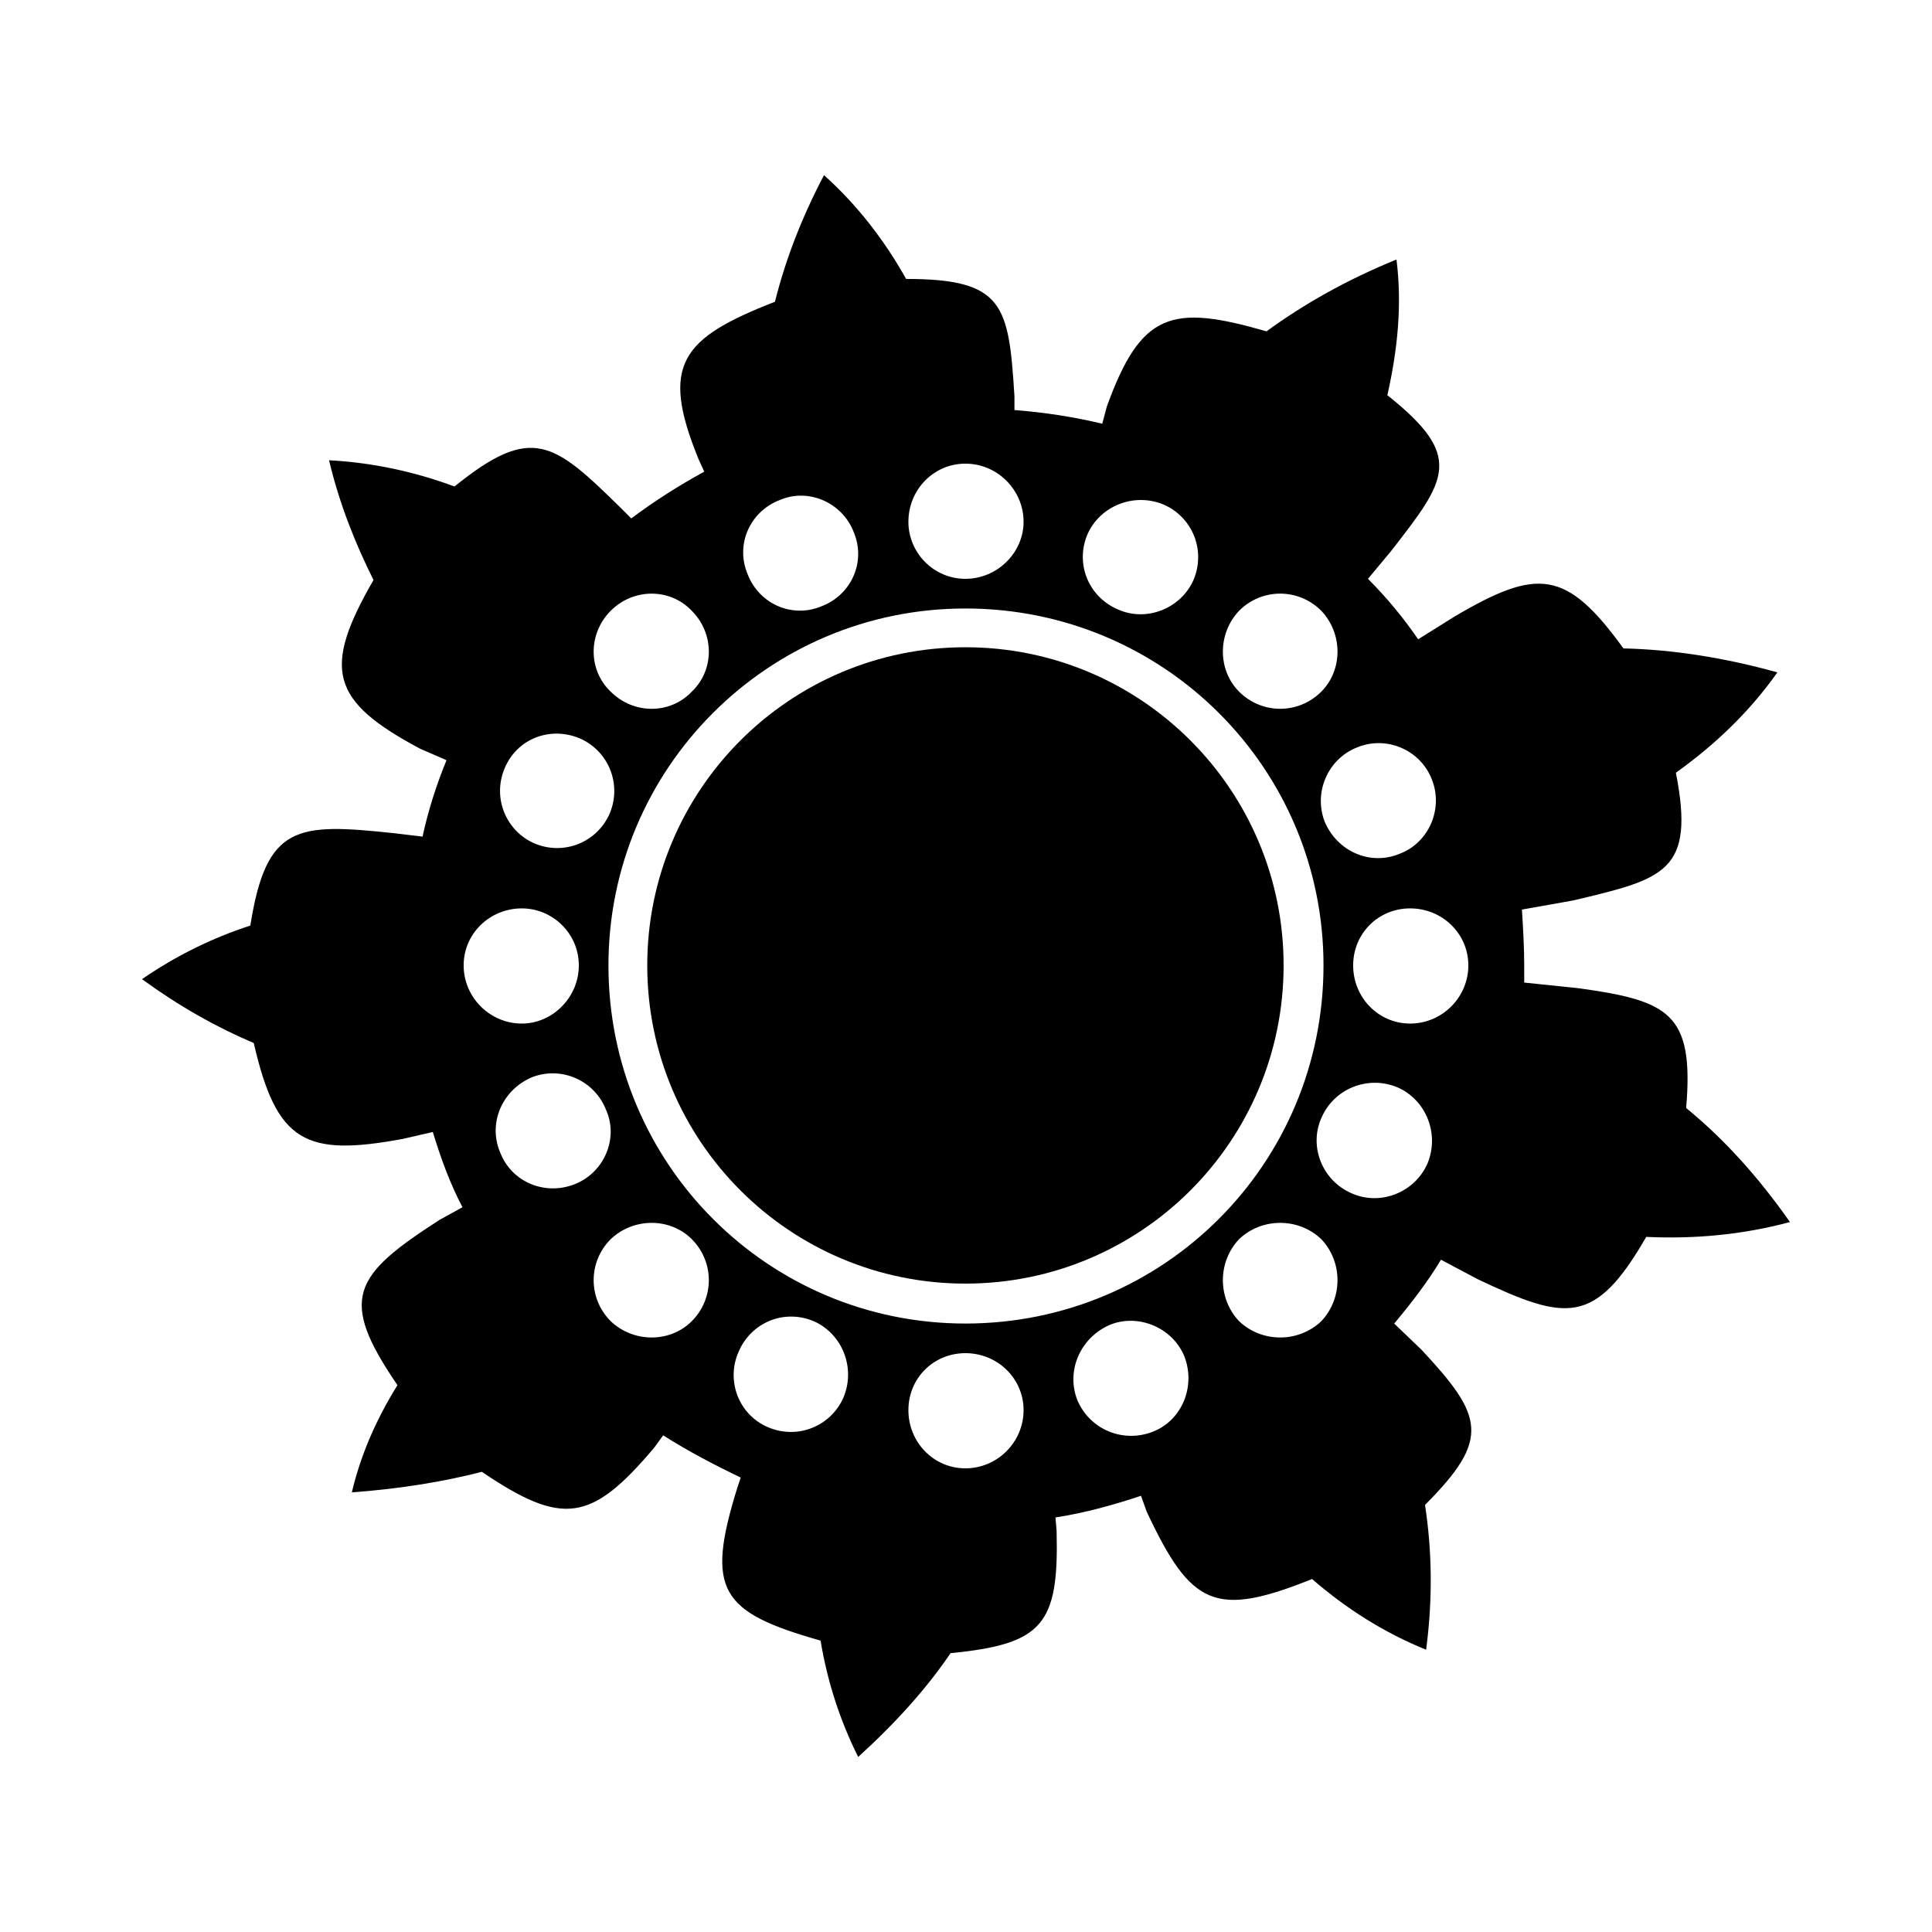
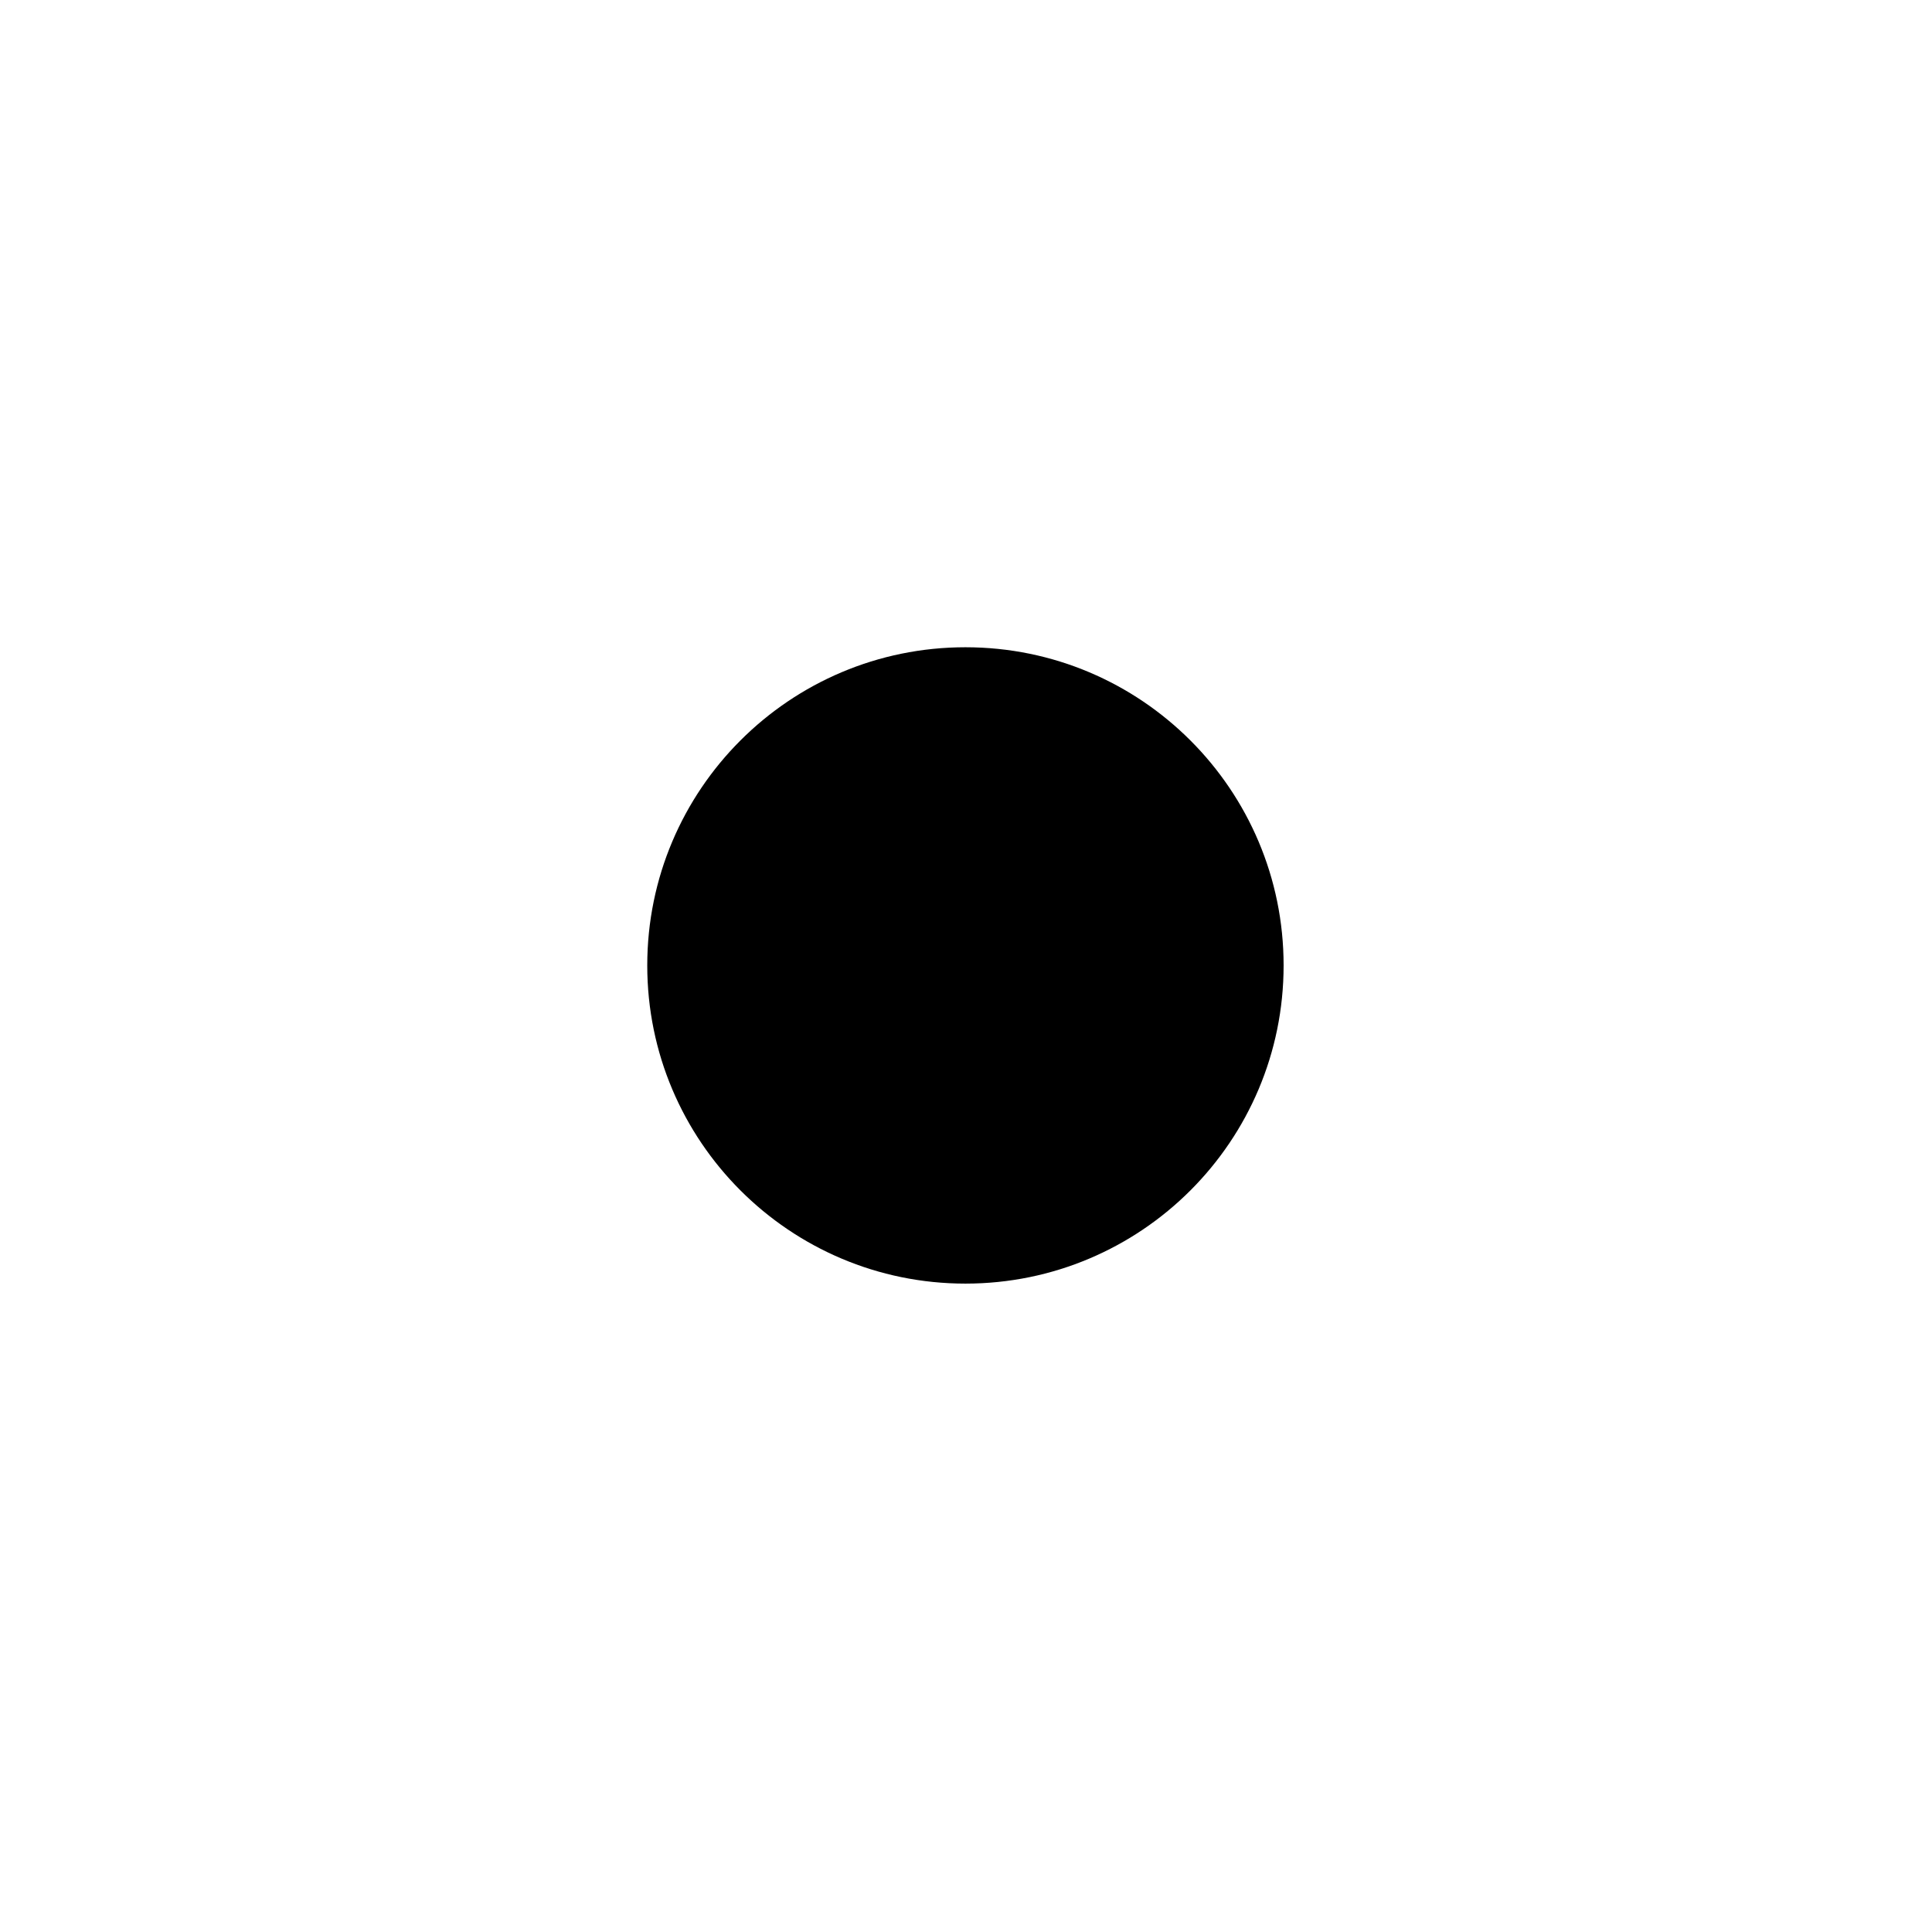
<svg xmlns="http://www.w3.org/2000/svg" fill="#000000" width="800px" height="800px" version="1.1" viewBox="144 144 512 512">
  <g fill-rule="evenodd">
-     <path d="m412.84 249.04v3.625c7.859 0.605 15.715 1.812 23.27 3.625l1.207-4.535c9.066-25.086 17.227-27.199 42.312-19.945 9.973-7.254 21.156-13.602 34.453-19.039 1.512 12.09 0.301 23.875-2.418 35.965 20.551 16.32 15.715 22.363 0.906 41.406l-6.043 7.254c4.836 4.836 9.367 10.277 13.297 16.02l9.672-6.043c22.062-12.996 29.617-12.391 44.73 8.461 12.996 0.301 26.598 2.418 40.801 6.348-7.254 10.277-16.32 19.039-26.898 26.598 5.137 26.293-3.023 28.105-27.199 33.848l-13.602 2.418c0.301 4.836 0.605 9.973 0.605 14.809v4.535l14.508 1.512c23.875 3.324 30.523 6.648 28.41 31.734 9.973 8.16 19.039 18.133 27.504 30.223-12.391 3.324-25.086 4.535-38.082 3.93-13.602 23.574-21.156 22.363-44.73 11.184l-9.672-5.137c-3.625 6.043-7.859 11.484-12.391 16.926l7.254 6.953c16.32 17.527 18.438 23.574 0.906 41.102 1.812 11.785 2.117 24.48 0.301 38.383-11.184-4.535-21.156-10.879-30.223-18.738-25.688 10.277-32.035 7.254-43.824-17.832l-1.512-4.231c-7.254 2.418-14.809 4.535-22.668 5.742l0.301 3.625c0.605 24.781-3.625 29.922-28.105 32.34-6.348 9.367-14.508 18.438-24.48 27.504-4.836-9.672-8.16-19.945-9.973-30.828-26.598-7.555-30.523-13.297-22.062-40.5l0.906-2.719c-6.953-3.324-13.902-6.953-20.551-11.184l-2.418 3.324c-16.621 19.645-24.18 20.855-45.637 6.348-10.578 2.719-22.062 4.535-34.453 5.441 2.418-10.277 6.648-19.645 12.09-28.41-15.715-22.969-11.785-29.012 11.184-43.824l6.043-3.324c-3.324-6.348-5.742-12.996-7.859-19.945l-7.859 1.812c-25.992 4.836-33.547 0.906-39.59-25.387-9.973-4.231-19.645-9.672-29.617-16.926 8.766-6.043 18.438-10.879 28.711-14.203 4.231-26.898 12.391-27.199 38.082-24.48l7.555 0.906c1.512-6.953 3.625-13.602 6.348-20.25l-6.953-3.023c-23.875-12.695-25.992-21.156-12.391-44.73-4.836-9.672-9.066-20.25-11.785-31.734 11.484 0.605 22.668 3.023 33.246 6.953 20.551-16.621 26.293-11.785 44.125 5.742l2.719 2.719c6.043-4.535 12.695-8.766 19.344-12.391l-1.512-3.324c-10.277-25.086-4.535-32.035 20.25-41.707 2.719-10.879 6.953-22.062 12.996-33.547 8.766 7.859 16.02 17.227 21.762 27.504 25.992 0 27.199 6.953 28.711 31.129zm-12.996 56.215c52.586 0 94.898 42.312 94.898 94.598 0 52.586-42.312 94.898-94.898 94.898-52.285 0-94.598-42.312-94.598-94.898 0-52.285 42.312-94.598 94.598-94.598zm0-38.383c8.461 0 15.414 6.953 15.414 15.414 0 8.16-6.953 15.109-15.414 15.109-8.461 0-15.109-6.953-15.109-15.109 0-8.461 6.648-15.414 15.109-15.414zm0 235.73c8.461 0 15.414 6.648 15.414 15.109 0 8.461-6.953 15.414-15.414 15.414-8.461 0-15.109-6.953-15.109-15.414 0-8.461 6.648-15.109 15.109-15.109zm133.28-102.76c0 8.461-6.953 15.414-15.414 15.414-8.461 0-15.109-6.953-15.109-15.414s6.648-15.109 15.109-15.109c8.461 0 15.414 6.648 15.414 15.109zm-235.73 0c0 8.461-6.953 15.414-15.109 15.414-8.461 0-15.414-6.953-15.414-15.414s6.953-15.109 15.414-15.109c8.16 0 15.109 6.648 15.109 15.109zm196.75-93.992c5.742 6.043 5.742 15.715 0 21.457-6.043 6.043-15.715 6.043-21.762 0-5.742-5.742-5.742-15.414 0-21.457 6.043-6.043 15.715-6.043 21.762 0zm-166.83 166.53c6.043 6.043 6.043 15.715 0 21.762-5.742 5.742-15.414 5.742-21.457 0-6.043-6.043-6.043-15.715 0-21.762 6.043-5.742 15.715-5.742 21.457 0zm166.83 21.762c-6.043 5.742-15.715 5.742-21.762 0-5.742-6.043-5.742-15.715 0-21.762 6.043-5.742 15.715-5.742 21.762 0 5.742 6.043 5.742 15.715 0 21.762zm-166.83-166.83c-5.742 6.043-15.414 6.043-21.457 0-6.043-5.742-6.043-15.414 0-21.457s15.715-6.043 21.457 0c6.043 6.043 6.043 15.715 0 21.457zm125.12-49.566c7.555 3.324 11.184 12.09 7.859 19.945-3.324 7.555-12.391 11.184-19.945 7.859-7.859-3.324-11.484-12.09-8.16-19.945 3.324-7.555 12.391-11.184 20.25-7.859zm-92.781 216.39c7.555 3.324 11.184 12.391 7.859 20.25-3.324 7.555-12.09 11.184-19.945 7.859-7.859-3.324-11.184-12.391-7.859-19.945 3.324-7.859 12.09-11.484 19.945-8.16zm162.6-41.707c-3.324 7.555-12.391 11.184-19.945 7.859-7.859-3.324-11.484-12.391-8.16-19.945 3.324-7.859 12.391-11.484 20.25-8.16 7.555 3.324 11.184 12.391 7.859 20.25zm-216.7-92.781c-3.324 7.555-12.09 11.184-19.945 7.859-7.555-3.324-11.184-12.09-7.859-19.945 3.324-7.859 12.09-11.184 19.945-7.859 7.555 3.324 11.184 12.09 7.859 19.945zm217.91-9.066c3.023 7.555-0.605 16.621-8.461 19.645-7.859 3.324-16.621-0.605-19.945-8.461-3.023-7.859 0.906-16.621 8.461-19.645 7.859-3.324 16.926 0.605 19.945 8.461zm-218.81 87.645c3.324 7.555-0.605 16.621-8.461 19.645-7.859 3.023-16.621-0.605-19.645-8.461-3.324-7.859 0.605-16.621 8.461-19.945 7.859-3.023 16.621 0.906 19.645 8.766zm144.77 85.227c-7.859 3.023-16.621-0.605-19.945-8.461-3.023-7.859 0.906-16.621 8.766-19.945 7.555-3.023 16.621 0.906 19.645 8.461 3.023 7.859-0.605 16.926-8.461 19.945zm-87.645-218.81c-7.859 3.324-16.621-0.605-19.645-8.461-3.324-7.859 0.605-16.621 8.461-19.645 7.555-3.324 16.621 0.605 19.645 8.461 3.324 7.859-0.605 16.621-8.461 19.645z" />
    <path d="m484.17 399.85c0 46.57-37.75 84.32-84.32 84.32-46.57 0-84.32-37.75-84.32-84.32 0-46.57 37.75-84.32 84.32-84.32 46.57 0 84.32 37.75 84.32 84.32" />
  </g>
</svg>